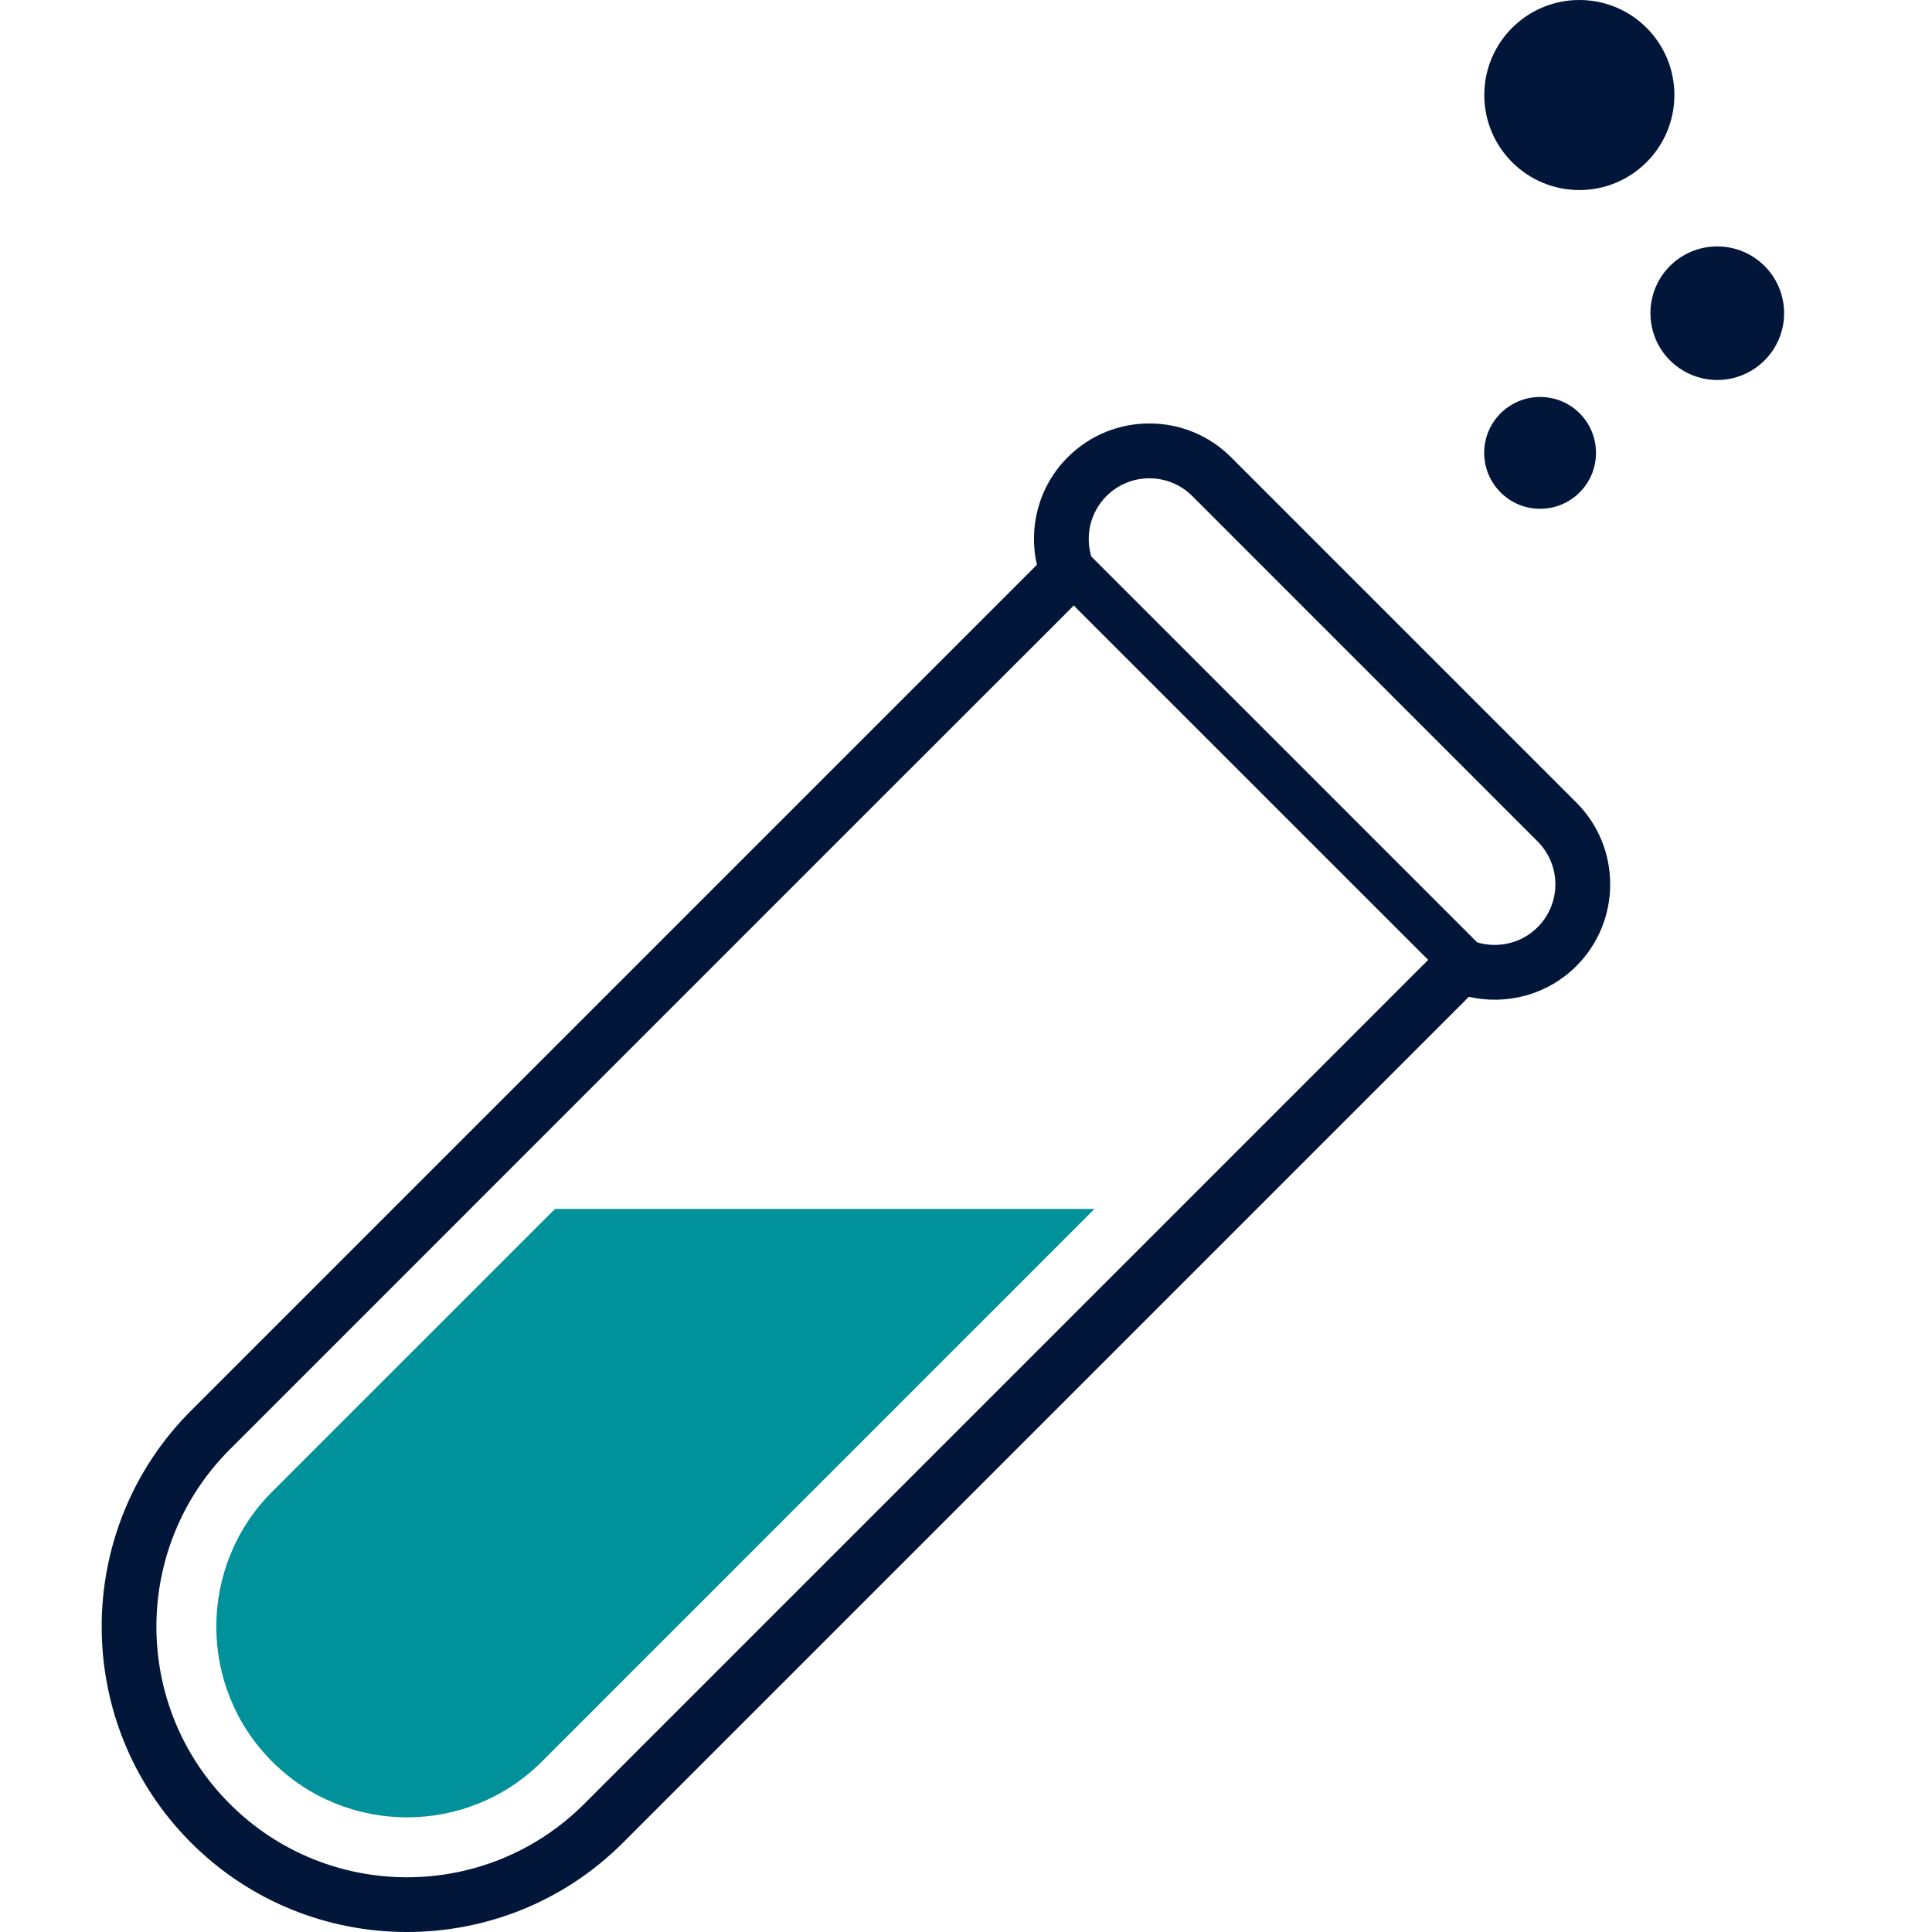
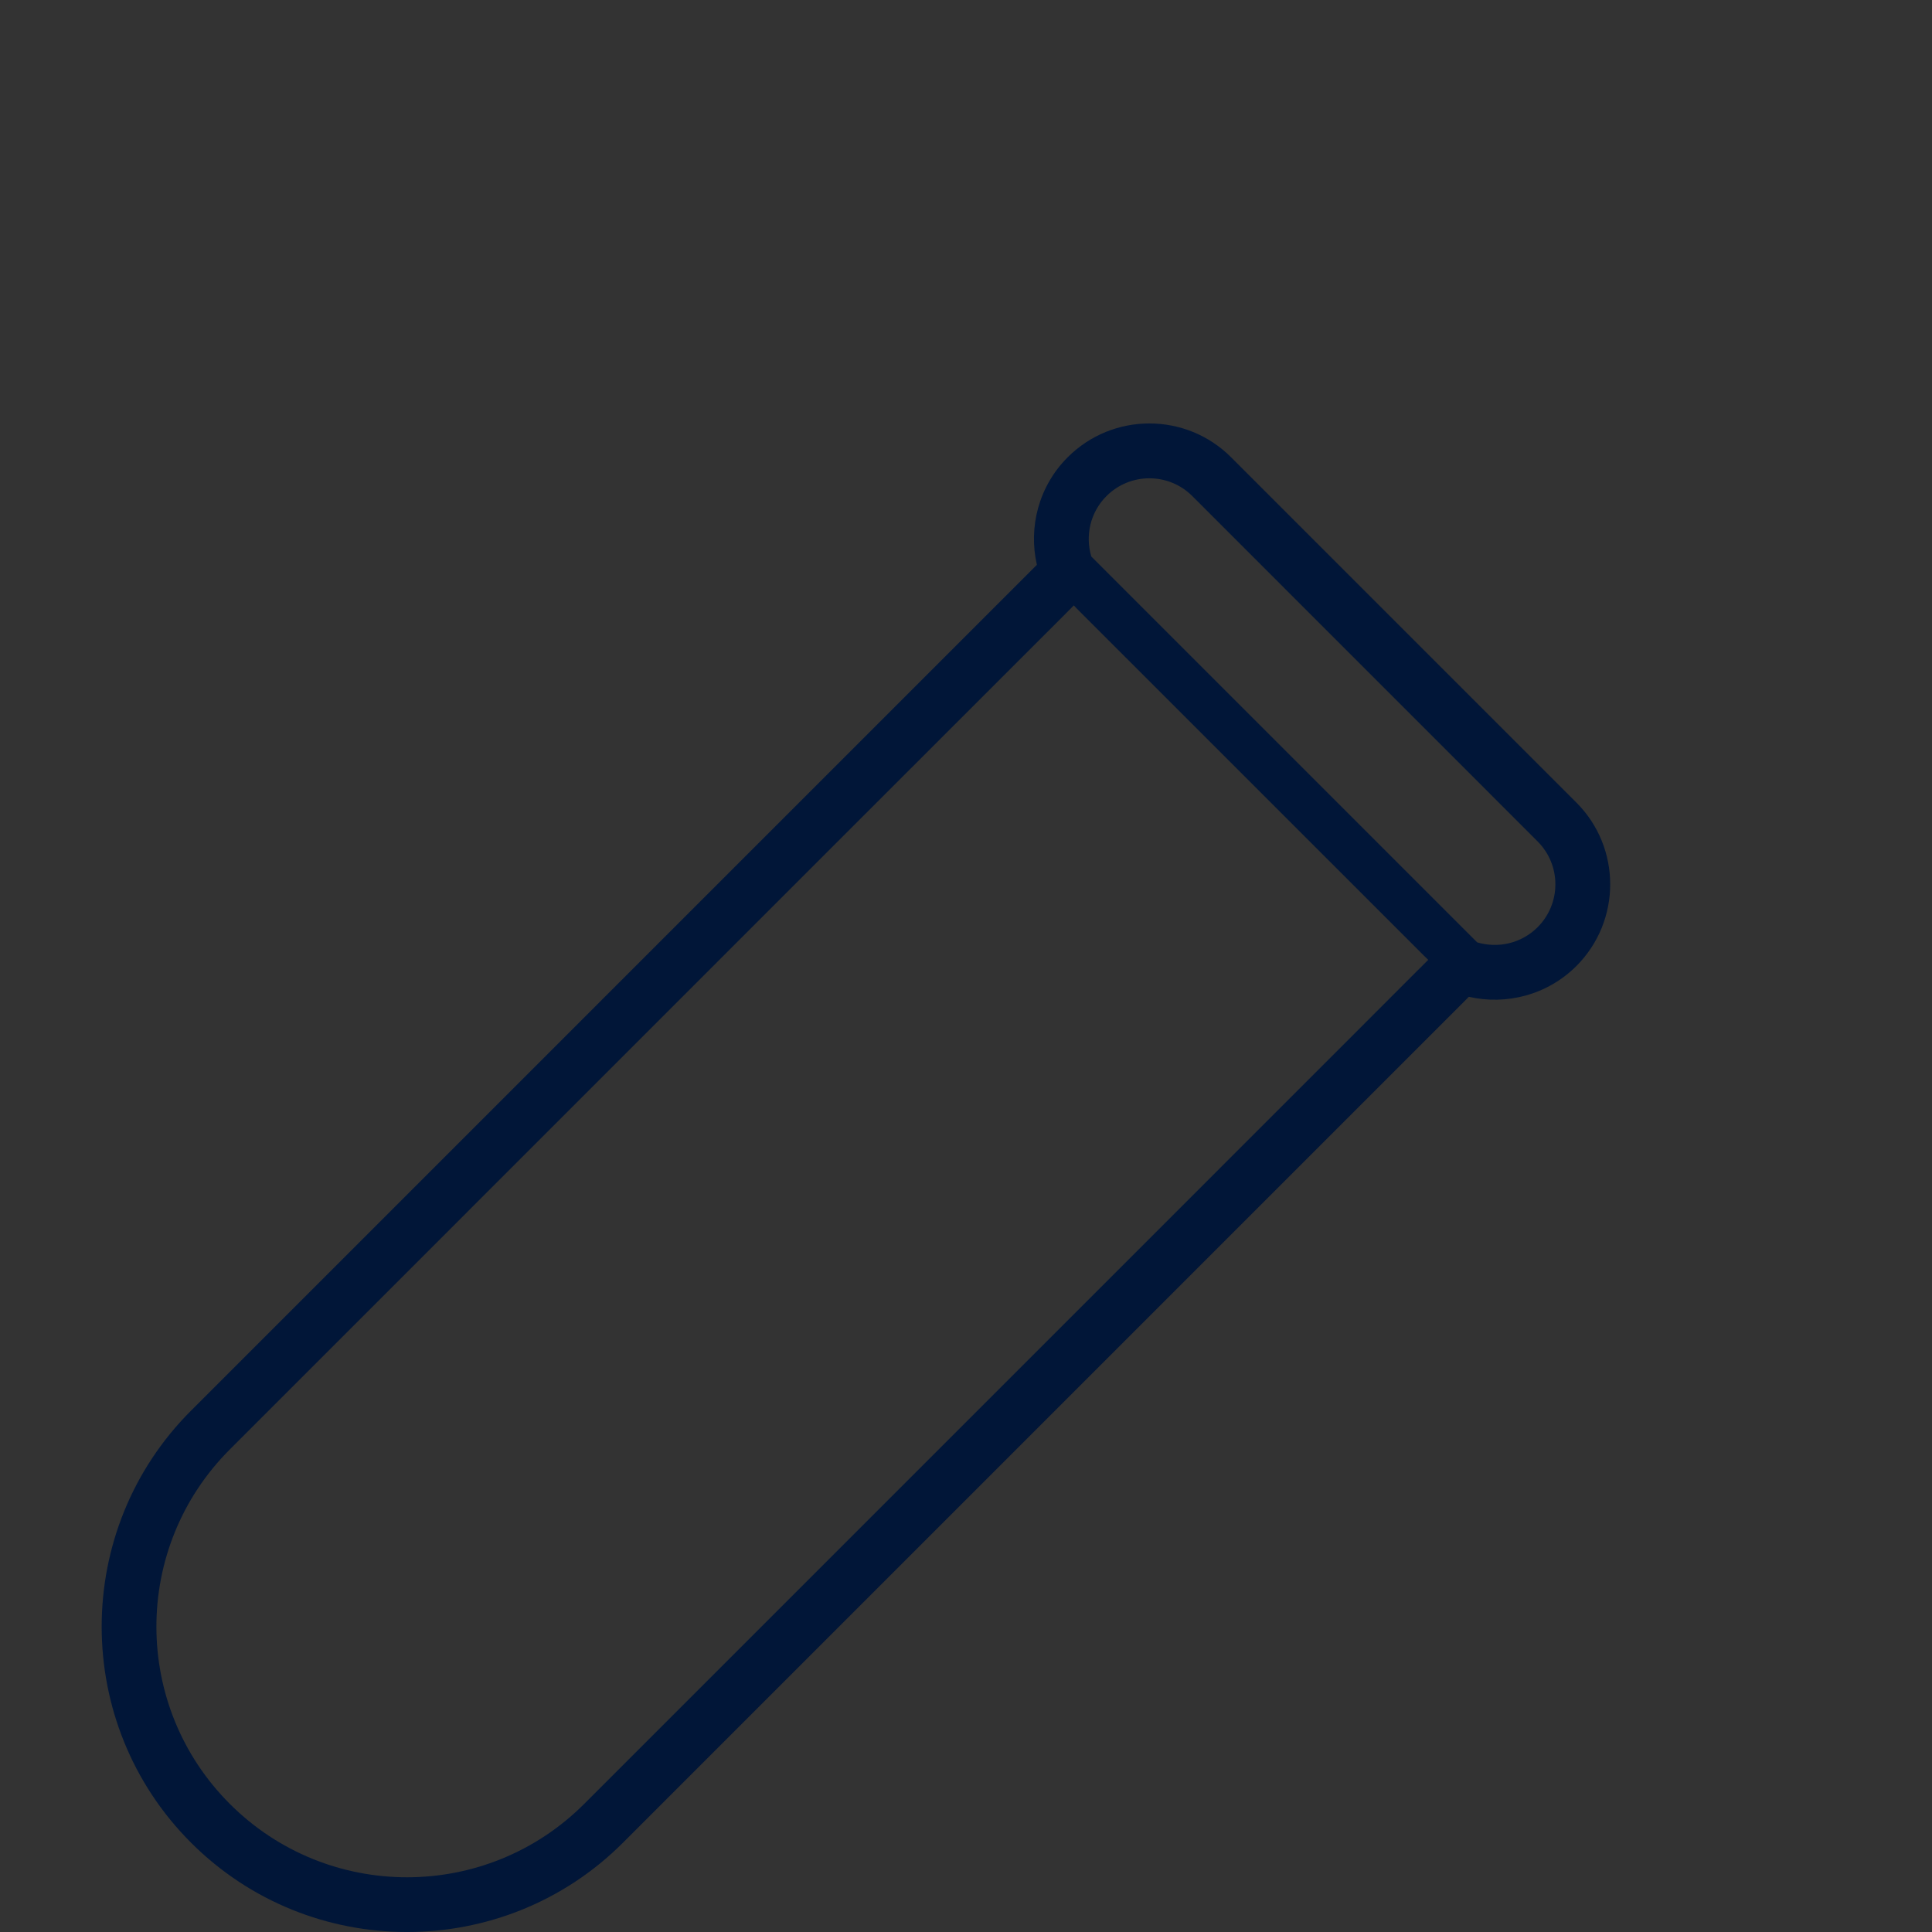
<svg xmlns="http://www.w3.org/2000/svg" width="38" height="38" viewBox="0 0 38 38" fill="none">
  <rect x="0" y="0" width="38" height="38" fill="#333333" stroke="none" />
  <g clip-path="url(#clip0_461_167)">
-     <rect width="38" height="38" fill="white" />
-     <path d="M31.067 1.42806e-06C30.033 -0.001 29.196 0.834 29.194 1.867C29.193 2.9 30.029 3.737 31.062 3.738C32.094 3.74 32.932 2.903 32.933 1.87C32.934 0.838 32.099 0.001 31.067 1.42806e-06Z" fill="#011638" />
-     <path d="M31.391 8.908C31.392 8.3 30.901 7.808 30.294 7.808C29.686 7.807 29.193 8.299 29.192 8.906C29.192 9.514 29.684 10.007 30.291 10.007C30.899 10.008 31.391 9.515 31.391 8.908Z" fill="#011638" />
-     <path d="M33.778 4.847C33.052 4.845 32.462 5.432 32.462 6.158C32.461 6.885 33.049 7.472 33.776 7.474C34.5 7.474 35.091 6.888 35.091 6.161C35.092 5.436 34.504 4.847 33.778 4.847Z" fill="#011638" />
-     <path d="M5.352 29.341C3.889 30.804 3.889 33.184 5.352 34.647C6.815 36.111 9.196 36.111 10.659 34.647L21.527 23.779H10.915L5.352 29.341Z" fill="#00919B" />
    <path d="M24.214 8.994C23.328 8.107 21.886 8.107 21 8.994C20.427 9.567 20.226 10.372 20.394 11.109L20.248 11.255L3.757 27.746C1.414 30.088 1.414 33.9 3.757 36.243C6.099 38.586 9.912 38.586 12.254 36.243L28.745 19.752L28.89 19.606C29.628 19.774 30.433 19.572 31.006 19C31.892 18.113 31.892 16.672 31.006 15.786L24.214 8.994ZM27.884 19.086L23.619 23.352L11.491 35.48C9.566 37.405 6.445 37.405 4.52 35.48C2.595 33.555 2.595 30.434 4.52 28.509L16.587 16.441L20.914 12.116L21.121 11.907C21.149 11.939 21.178 11.969 21.208 11.999L28.001 18.791C28.03 18.821 28.061 18.85 28.092 18.879L27.884 19.086ZM30.243 18.237C29.921 18.558 29.462 18.657 29.054 18.535L28.745 18.226L21.774 11.255L21.465 10.946C21.342 10.539 21.442 10.078 21.763 9.757C22.229 9.291 22.985 9.291 23.451 9.757L30.242 16.549C30.709 17.015 30.709 17.77 30.243 18.237Z" fill="#011638" />
  </g>
  <defs>
    <clipPath id="clip0_461_167">
      <rect width="38" height="38" fill="white" />
    </clipPath>
  </defs>
</svg>